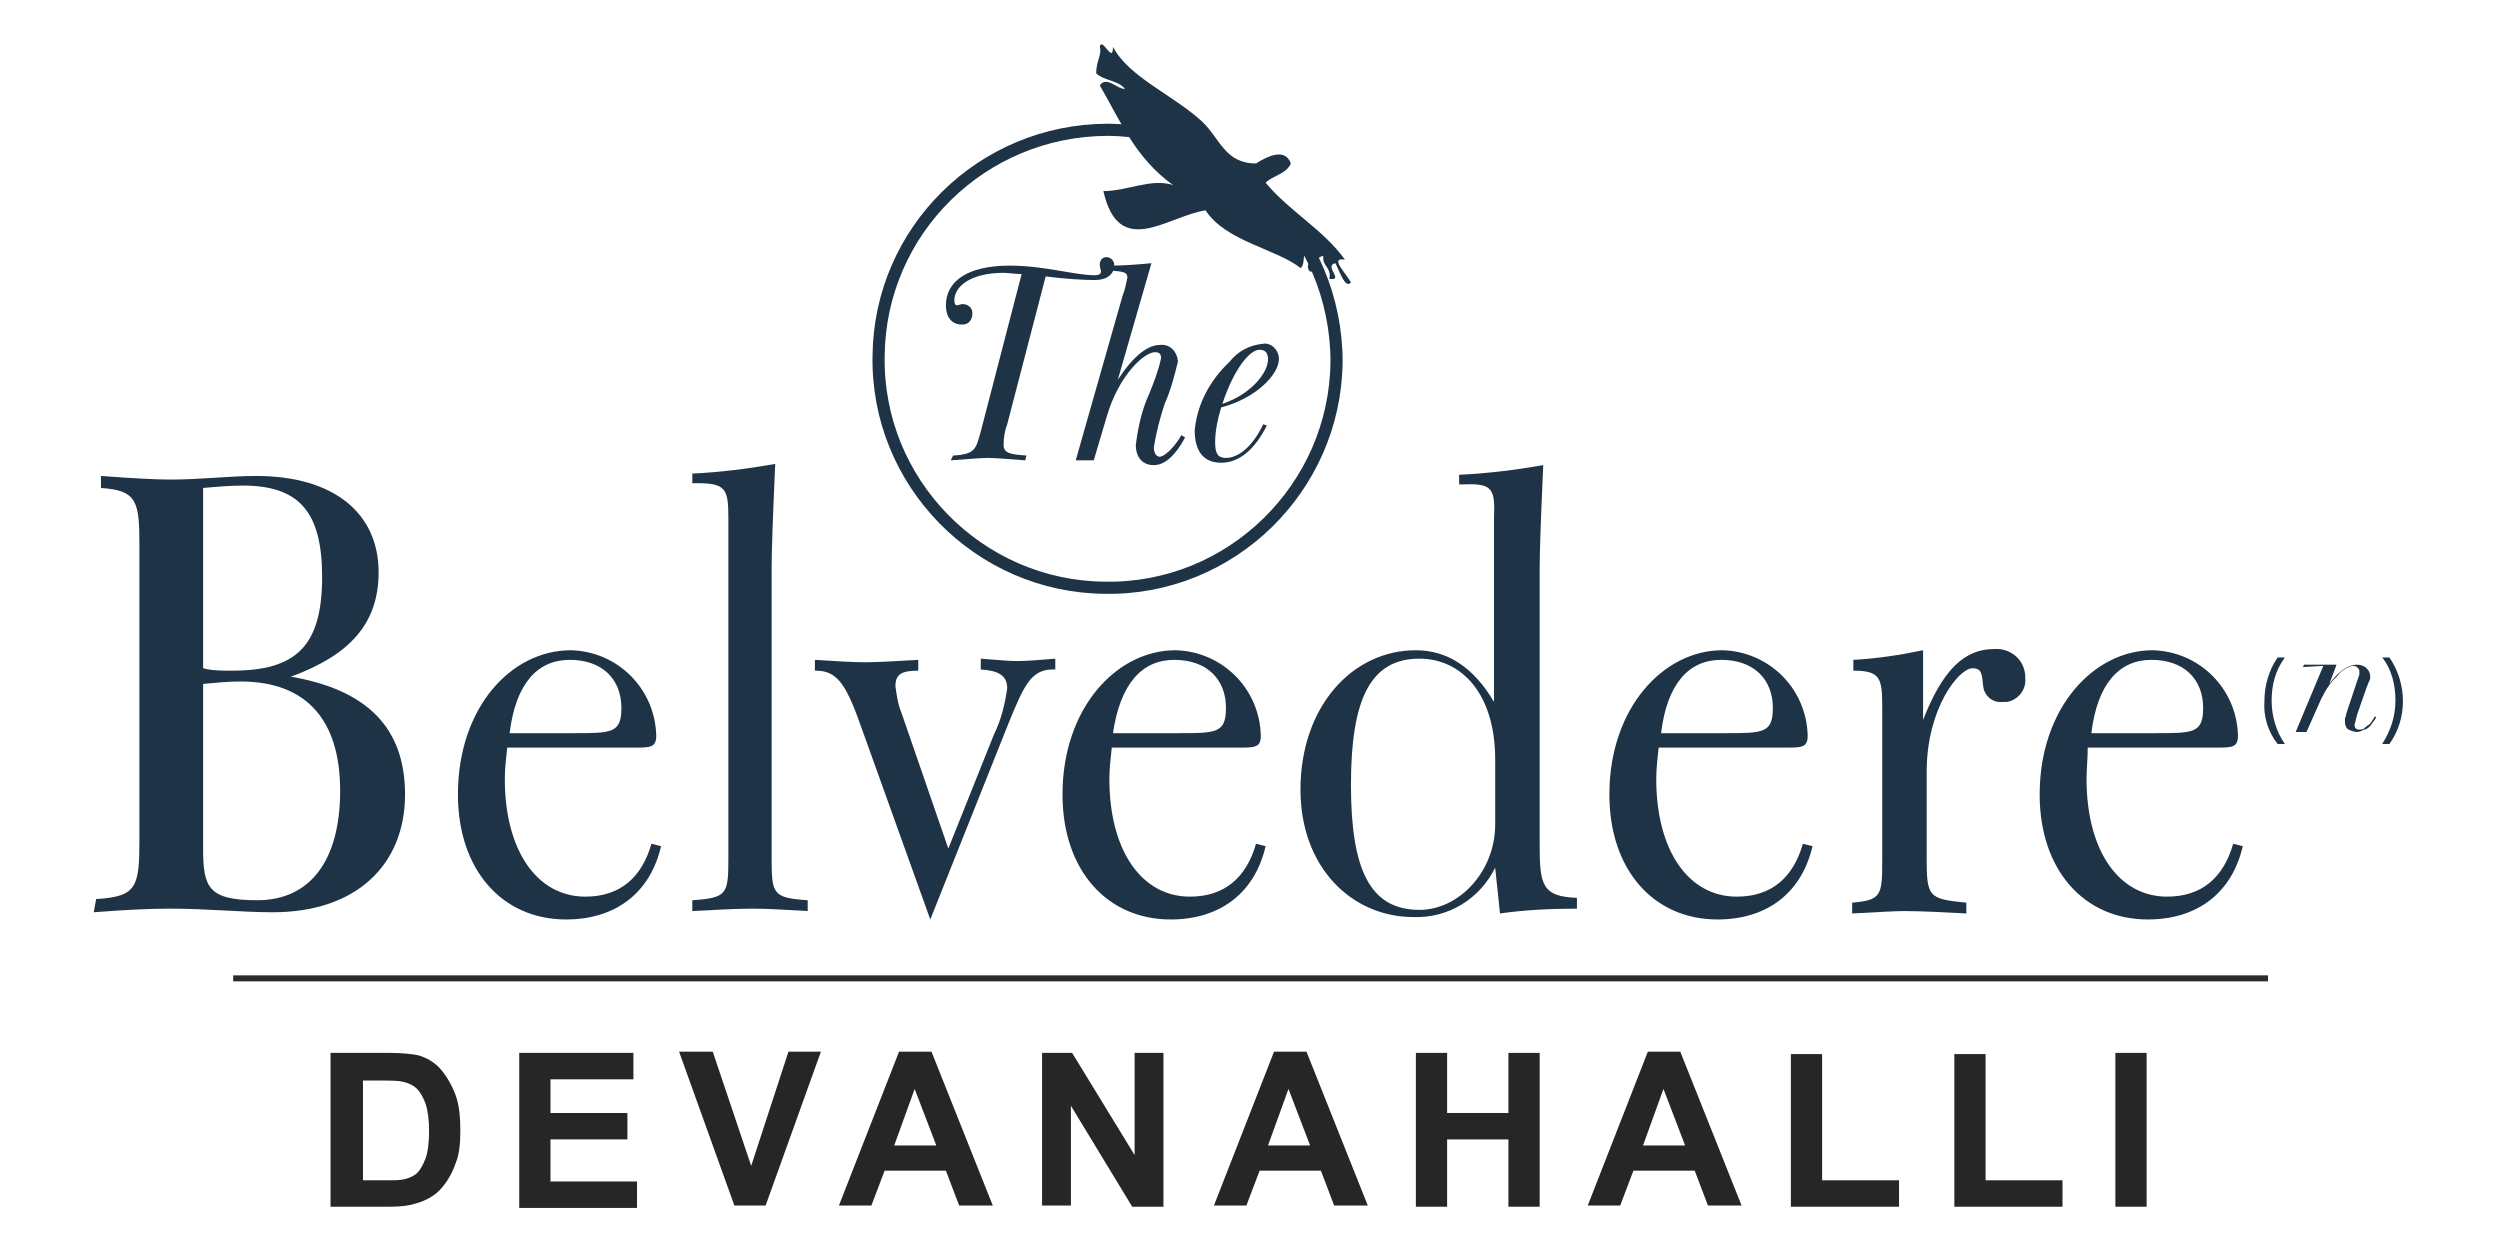
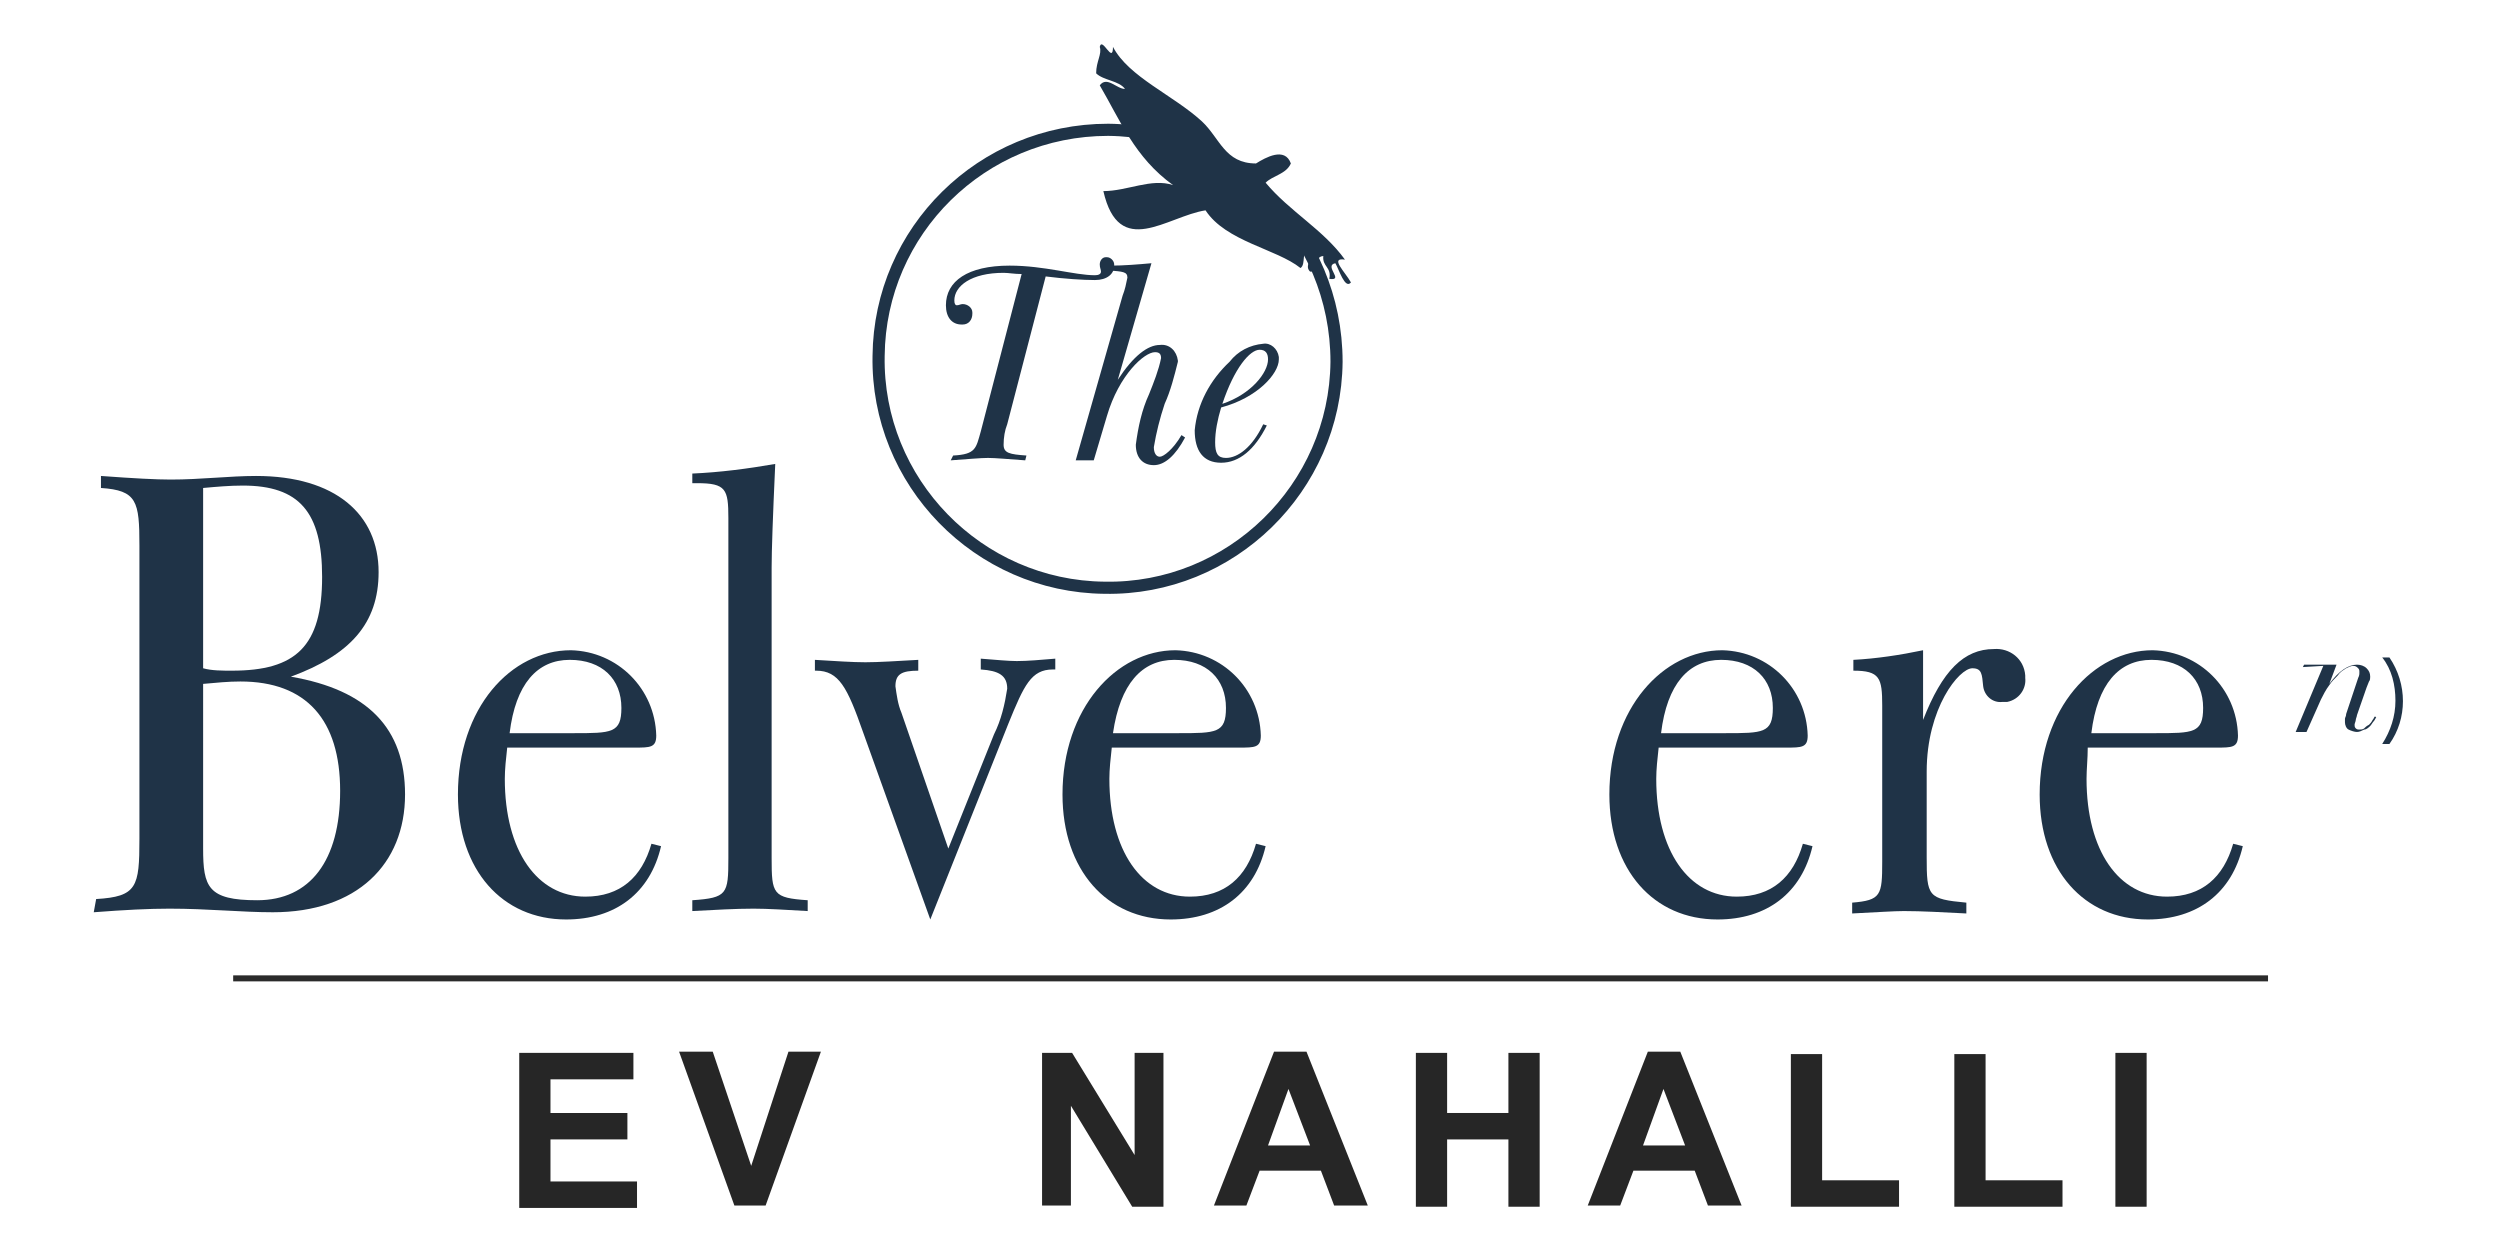
<svg xmlns="http://www.w3.org/2000/svg" version="1.1" id="Layer_1" x="0px" y="0px" viewBox="0 0 208 104" style="enable-background:new 0 0 208 104;" xml:space="preserve">
  <style type="text/css">
	.st0{fill:none;stroke:#1F3347;stroke-width:1.01;}
	.st1{fill:#1F3347;}
	.st2{fill-rule:evenodd;clip-rule:evenodd;fill:#1F3347;}
	.st3{enable-background:new    ;}
	.st4{fill:#262626;}
	.st5{fill:none;stroke:#2B2B2B;stroke-width:0.5;stroke-miterlimit:10;}
</style>
  <g>
    <path class="st0" d="M111.2,30.1c-0.1,10.5-8.8,19-19.3,18.8c-10.5-0.1-19-8.8-18.8-19.3c0.1-10.4,8.6-18.8,19.1-18.8   C102.7,10.9,111.2,19.5,111.2,30.1C111.2,30.1,111.2,30.1,111.2,30.1z" />
    <path class="st1" d="M83.5,37c0,0.7,0.5,0.8,1.9,0.9l-0.1,0.4c-1.4-0.1-2.5-0.2-3.1-0.2s-1.7,0.1-3.1,0.2l0.2-0.4   c1.9-0.1,1.9-0.6,2.3-2l3.4-13.1c-0.6,0-1.1-0.1-1.5-0.1c-2.7,0-4.1,1.1-4.1,2.3c0,0.3,0.1,0.4,0.2,0.4c0.2,0,0.3-0.1,0.5-0.1   c0.4,0,0.8,0.3,0.8,0.7c0,0,0,0.1,0,0.1c0,0.5-0.3,0.9-0.8,0.9c0,0-0.1,0-0.1,0c-0.8,0-1.3-0.6-1.3-1.6c0-2,1.8-3.3,5.3-3.3   c2.9,0,5.4,0.8,7.1,0.8c0.3,0,0.5-0.1,0.5-0.3s-0.1-0.3-0.1-0.6c0-0.3,0.2-0.6,0.5-0.6c0,0,0.1,0,0.1,0c0.3,0,0.6,0.3,0.6,0.6   c0,0,0,0,0,0.1c0,0.7-0.6,1.2-1.6,1.2S88.6,23.2,87,23l-3.2,12.3C83.6,35.8,83.5,36.4,83.5,37" />
    <path class="st1" d="M93.4,24.6c0.2-0.5,0.3-1,0.4-1.5c0-0.5-0.4-0.5-1.5-0.6l0.1-0.4c1.1,0,2.3-0.1,3.4-0.2L93,31.6   c1.3-2,2.5-2.9,3.5-2.9c0.8-0.1,1.4,0.5,1.5,1.3c0,0,0,0.1,0,0.1c-0.3,1.2-0.6,2.4-1.1,3.5c-0.4,1.2-0.7,2.4-0.9,3.6   c0,0.5,0.2,0.8,0.5,0.8s1.1-0.6,1.8-1.8l0.3,0.2c-0.8,1.5-1.7,2.3-2.6,2.3s-1.5-0.6-1.5-1.7c0.2-1.5,0.5-2.9,1.1-4.2   c0.4-1,0.8-2,1-3c0-0.3-0.1-0.5-0.5-0.5c-0.9,0-3,1.9-4,5.3L91,38.3h-1.5L93.4,24.6z" />
    <path class="st1" d="M101.1,36.8c0,0.9,0.2,1.3,0.9,1.3c1,0,2.2-0.9,3.1-2.8l0.3,0.1c-1,2-2.3,3.1-3.8,3.1s-2.2-1-2.2-2.7   c0.2-2.2,1.3-4.2,2.9-5.7c0.7-0.9,1.7-1.4,2.8-1.5c0.6-0.1,1.2,0.4,1.3,1.1c0,0.1,0,0.1,0,0.2c0,1.2-1.8,3.2-4.8,4   C101.3,34.9,101.1,35.9,101.1,36.8 M105.5,29.9c0-0.5-0.2-0.8-0.7-0.8c-0.8,0-2.1,1.5-3.1,4.5C104.1,32.8,105.5,31,105.5,29.9   L105.5,29.9z" />
    <path class="st1" d="M8,74.8c3.4-0.2,3.6-1,3.6-5V45.4c0-3.7-0.2-4.6-3.2-4.8v-1c2.7,0.2,4.6,0.3,5.8,0.3c2.5,0,4.9-0.3,7.1-0.3   c6.6,0,10.2,3.2,10.2,8c0,4.3-2.4,6.9-7.3,8.7c6.4,1.1,9.5,4.3,9.5,9.8c0,5.8-4,9.8-11,9.8c-2.6,0-5.4-0.3-8.6-0.3   c-1.7,0-3.7,0.1-6.3,0.3L8,74.8z M19.3,55.8c5.3,0,7.5-2,7.5-7.8c0-5.4-1.9-7.6-6.6-7.6c-1.1,0-2.2,0.1-3.3,0.2v15   C17.6,55.8,18.5,55.8,19.3,55.8L19.3,55.8z M16.9,67.8v2.8c0,3.2,0.4,4.3,4.5,4.3c4.4,0,6.9-3.3,6.9-9.1c0-5.9-2.8-9.1-8.3-9.1   c-1,0-2,0.1-3.1,0.2V67.8z" />
    <path class="st1" d="M42,64.8c0,6,2.7,9.8,6.7,9.8c2.9,0,4.7-1.6,5.5-4.4l0.8,0.2c-0.9,3.9-3.8,6.1-7.9,6.1c-5.3,0-9-4.1-9-10.4   c0-7.2,4.4-12,9.4-12c3.9,0.1,7,3.2,7.1,7.1c0,1-0.5,1-1.8,1H42.2C42.1,63.1,42,64,42,64.8 M47.7,61c3.2,0,4,0,4-2.1   c0-2.4-1.6-4-4.3-4s-4.5,2-5,6.1L47.7,61z" />
    <path class="st1" d="M64.2,71.4c0,3,0.1,3.3,3,3.5v0.9c-1.8-0.1-3.3-0.2-4.5-0.2c-1.5,0-3.2,0.1-5.1,0.2v-0.9c2.9-0.2,3-0.5,3-3.5   V43.1c0-2.4-0.2-2.9-2.6-2.9h-0.4v-0.8c2.3-0.1,4.6-0.4,6.9-0.8c-0.2,4.4-0.3,7.2-0.3,8.6L64.2,71.4L64.2,71.4z" />
    <path class="st1" d="M82.7,61.1c0.6-1.2,0.9-2.5,1.1-3.8c0-1.1-0.7-1.5-2.2-1.6v-0.9c1.3,0.1,2.3,0.2,3,0.2c0.9,0,2-0.1,3.2-0.2   v0.9h-0.2c-1.8,0-2.4,1.3-3.7,4.5l-6.5,16.3l-5.6-15.6c-1.3-3.7-2-5.1-3.9-5.1h-0.1v-0.9c1.7,0.1,3.1,0.2,4.2,0.2s2.6-0.1,4.4-0.2   v0.9c-1.4,0-1.9,0.3-1.9,1.3c0.1,0.7,0.2,1.5,0.5,2.2l3.9,11.3L82.7,61.1z" />
    <path class="st1" d="M92.3,64.8c0,6,2.7,9.8,6.7,9.8c2.9,0,4.7-1.6,5.5-4.4l0.8,0.2c-0.9,3.9-3.8,6.1-7.9,6.1c-5.3,0-9-4.1-9-10.4   c0-7.2,4.5-12,9.4-12c3.9,0.1,7,3.2,7.1,7.1c0,1-0.5,1-1.8,1H92.5C92.4,63.1,92.3,64,92.3,64.8 M98,61c3.2,0,4,0,4-2.1   c0-2.4-1.6-4-4.3-4s-4.5,2-5.1,6.1L98,61z" />
-     <path class="st1" d="M121.8,40.3h-0.4v-0.8c2.3-0.1,4.7-0.4,7-0.8c-0.2,4.4-0.3,7.2-0.3,8.6v23c0,3.3,0.2,4.3,3.1,4.4v0.9   c-2.1,0-4.3,0.1-6.4,0.4l-0.4-3.8c-1.3,2.6-3.9,4.2-6.8,4.1c-5.1,0-9.4-4.1-9.4-10.6c0-6.9,4.3-11.6,9.6-11.6   c2.6,0,4.8,1.4,6.5,4.3V43.1C124.4,40.7,124.2,40.2,121.8,40.3 M124.4,63.2c0-5.6-2.9-8.4-6.3-8.4c-4.1,0-5.7,3.4-5.7,10.5   s1.6,10.4,5.7,10.4c3.3,0,6.3-3.2,6.3-7.1V63.2z" />
    <path class="st1" d="M137.8,64.8c0,6,2.7,9.8,6.7,9.8c2.9,0,4.7-1.6,5.5-4.4l0.8,0.2c-0.9,3.9-3.8,6.1-7.9,6.1c-5.3,0-9-4.1-9-10.4   c0-7.2,4.5-12,9.4-12c3.9,0.1,7,3.2,7.1,7.1c0,1-0.5,1-1.8,1H138C137.9,63.1,137.8,64,137.8,64.8 M143.5,61c3.2,0,4,0,4-2.1   c0-2.4-1.6-4-4.3-4s-4.5,2-5,6.1L143.5,61z" />
    <path class="st1" d="M165.9,54c1.3-0.1,2.5,0.8,2.6,2.2c0,0.1,0,0.1,0,0.2c0.1,0.9-0.5,1.8-1.5,2c-0.1,0-0.3,0-0.4,0   c-0.8,0.1-1.5-0.5-1.6-1.3c-0.1-1-0.1-1.5-0.9-1.5c-1.1,0-3.8,3.3-3.8,8.6v7.1c0,3.3,0.1,3.5,3.3,3.8v0.9c-2-0.1-3.7-0.2-5.2-0.2   c-0.8,0-2.3,0.1-4.3,0.2v-0.9c2.4-0.2,2.5-0.6,2.5-3.4v-13c0-2.3-0.2-2.9-2.4-2.9v-0.9c1.9-0.1,3.9-0.4,5.8-0.8v5.8   C161.6,55.8,163.4,54,165.9,54" />
    <path class="st1" d="M173.6,64.8c0,6,2.7,9.8,6.7,9.8c2.9,0,4.7-1.6,5.5-4.4l0.8,0.2c-0.9,3.9-3.8,6.1-7.9,6.1c-5.3,0-9-4.1-9-10.4   c0-7.2,4.5-12,9.4-12c3.9,0.1,7,3.2,7.1,7.1c0,1-0.5,1-1.8,1h-10.7C173.7,63.1,173.6,64,173.6,64.8 M179.3,61c3.2,0,4,0,4-2.1   c0-2.4-1.6-4-4.3-4s-4.5,2-5,6.1L179.3,61z" />
    <path class="st2" d="M91.5,3.9c0.2-0.9,1.1,1.5,1.1,0c1.3,2.5,5,4,7.4,6.2c1.5,1.4,1.9,3.5,4.5,3.5c0.8-0.5,2.4-1.4,2.9,0   c-0.4,0.9-1.5,1-2.1,1.6c2,2.4,4.8,3.9,6.6,6.4c-1.3-0.2,0,1,0.5,1.9c-0.5,0.6-1-1.1-1.3-1.6c-1,0.2,0.8,1.5-0.5,1.3   c0.2-1-0.6-1-0.5-1.9c-1,0.1,0.2,1.3-1.1,1.3c-0.5-0.5,0.2-0.9,0-1.9c-0.8,0-0.3,1.3-0.8,1.6c-2-1.6-6.2-2.2-7.9-4.8   c-3.2,0.5-7.2,4.1-8.5-1.6c2,0,4-1.1,5.8-0.5c-3.2-2.3-4.4-5.4-6.1-8.3c0.6-0.8,1.4,0.3,2.1,0.3c-0.5-0.7-1.8-0.7-2.4-1.3   C91.2,5.1,91.7,4.5,91.5,3.9" />
    <path class="st1" d="M191.6,55.5l0.1-0.2h2.7l-0.6,1.6l0,0c0.8-1.1,1.6-1.6,2.3-1.6c0.3,0,0.6,0.1,0.8,0.3c0.2,0.2,0.3,0.4,0.3,0.7   c0,0.1,0,0.3-0.1,0.4l-0.2,0.5l-0.8,2.3c0,0.1-0.1,0.3-0.1,0.4c0,0.1-0.1,0.3-0.1,0.4c0,0.1,0,0.2,0.1,0.3c0.1,0.1,0.2,0.1,0.3,0.1   c0.1,0,0.3,0,0.4-0.1c0.1-0.1,0.2-0.2,0.4-0.3c0.1-0.1,0.2-0.2,0.3-0.4c0.1-0.1,0.1-0.2,0.2-0.3l0.1,0.1c-0.1,0.1-0.1,0.2-0.2,0.3   c-0.1,0.1-0.2,0.3-0.3,0.4c-0.1,0.1-0.3,0.3-0.5,0.3c-0.2,0.1-0.4,0.2-0.6,0.2c-0.2,0-0.5-0.1-0.7-0.2c-0.2-0.1-0.3-0.4-0.3-0.6   c0-0.1,0-0.2,0-0.3c0-0.1,0.1-0.2,0.1-0.4l1-3c0.1-0.2,0.1-0.3,0.1-0.5c0-0.1,0-0.2-0.1-0.3c-0.1-0.1-0.2-0.2-0.4-0.2   c-0.2,0-0.4,0.1-0.6,0.2c-0.3,0.2-0.5,0.3-0.7,0.6c-0.3,0.3-0.5,0.5-0.7,0.8c-0.3,0.4-0.5,0.8-0.7,1.2l-1.2,2.7H191l2.3-5.5   L191.6,55.5z" />
-     <path class="st1" d="M190.1,54.7c-0.8,1.1-1.1,2.3-1.1,3.6c0,1.3,0.4,2.6,1.1,3.6h-0.6c-0.8-1-1.2-2.3-1.1-3.6   c0-1.3,0.4-2.6,1.1-3.6H190.1z" />
    <path class="st1" d="M198.8,54.7c1.5,2.2,1.5,5.1,0,7.2h-0.6c0.7-1.1,1.1-2.3,1.1-3.6c0-1.3-0.3-2.6-1.1-3.6H198.8z" />
    <g class="st3">
-       <path class="st4" d="M27.7,87.6h4.7c1.1,0,1.9,0.1,2.4,0.2c0.7,0.2,1.4,0.6,1.9,1.2c0.5,0.6,0.9,1.3,1.2,2.1    c0.3,0.8,0.4,1.8,0.4,3c0,1.1-0.1,2-0.4,2.7c-0.3,0.9-0.8,1.7-1.4,2.3c-0.4,0.4-1.1,0.8-1.8,1c-0.6,0.2-1.3,0.3-2.3,0.3h-4.9V87.6    z M30.2,89.7v8.5h1.9c0.7,0,1.2,0,1.6-0.1c0.4-0.1,0.8-0.3,1-0.5c0.3-0.3,0.5-0.7,0.7-1.2s0.3-1.4,0.3-2.3s-0.1-1.7-0.3-2.3    c-0.2-0.5-0.4-0.9-0.7-1.2c-0.3-0.3-0.7-0.5-1.2-0.6c-0.4-0.1-1.1-0.1-2.1-0.1H30.2z" />
      <path class="st4" d="M43.2,100.3V87.6h9.5v2.2h-6.9v2.8h6.4v2.2h-6.4v3.5H53v2.2H43.2z" />
    </g>
    <g class="st3">
      <path class="st4" d="M61.1,100.3l-4.6-12.8h2.8l3.2,9.5l3.1-9.5h2.7l-4.6,12.8H61.1z" />
    </g>
    <g class="st3">
-       <path class="st4" d="M82.6,100.3h-2.8l-1.1-2.9h-5.1l-1.1,2.9h-2.7l5-12.8h2.7L82.6,100.3z M77.9,95.3l-1.8-4.7l-1.7,4.7H77.9z" />
      <path class="st4" d="M86.7,100.3V87.6h2.5l5.2,8.5v-8.5h2.4v12.8h-2.6L89.1,92v8.3H86.7z" />
      <path class="st4" d="M113.8,100.3H111l-1.1-2.9h-5.1l-1.1,2.9h-2.7l5-12.8h2.7L113.8,100.3z M109,95.3l-1.8-4.7l-1.7,4.7H109z" />
      <path class="st4" d="M117.8,100.3V87.6h2.6v5h5.1v-5h2.6v12.8h-2.6v-5.6h-5.1v5.6H117.8z" />
      <path class="st4" d="M144.9,100.3h-2.8l-1.1-2.9h-5.1l-1.1,2.9h-2.7l5-12.8h2.7L144.9,100.3z M140.2,95.3l-1.8-4.7l-1.7,4.7H140.2    z" />
      <path class="st4" d="M149,100.3V87.7h2.6v10.5h6.4v2.2H149z" />
      <path class="st4" d="M162.6,100.3V87.7h2.6v10.5h6.4v2.2H162.6z" />
      <path class="st4" d="M176,100.3V87.6h2.6v12.8H176z" />
    </g>
    <line class="st5" x1="19.4" y1="81.4" x2="188.7" y2="81.4" />
  </g>
</svg>